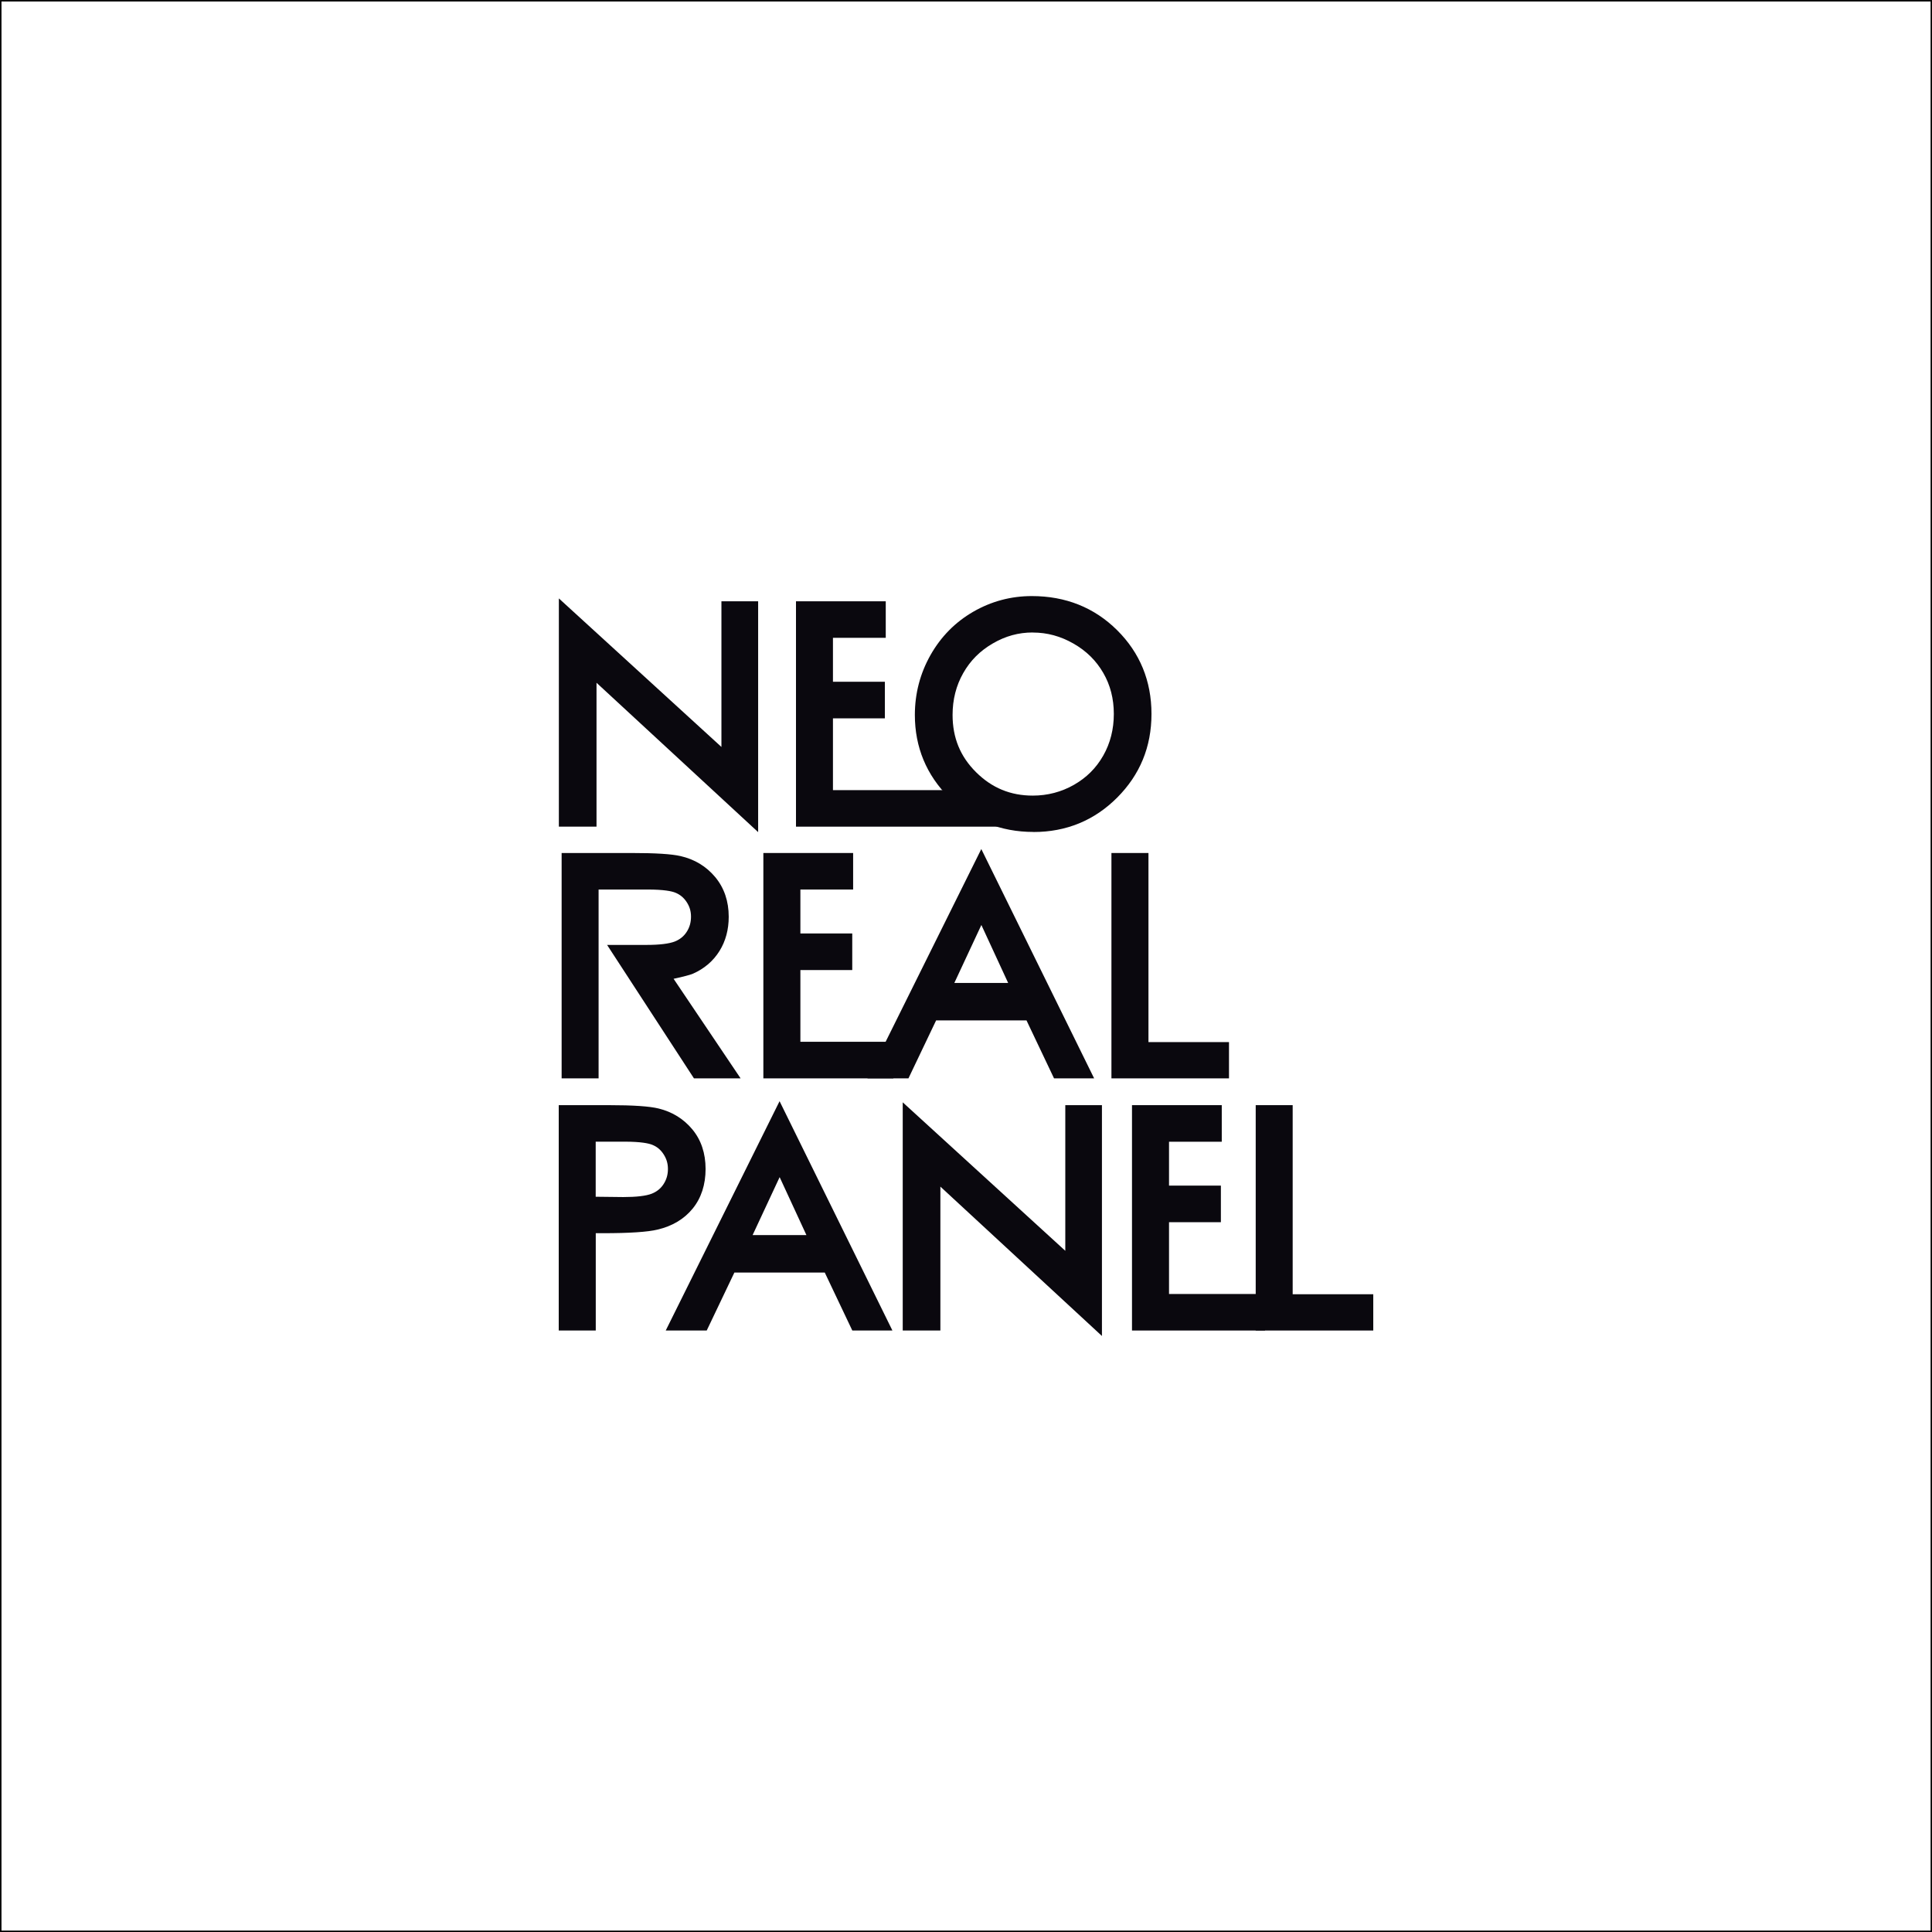
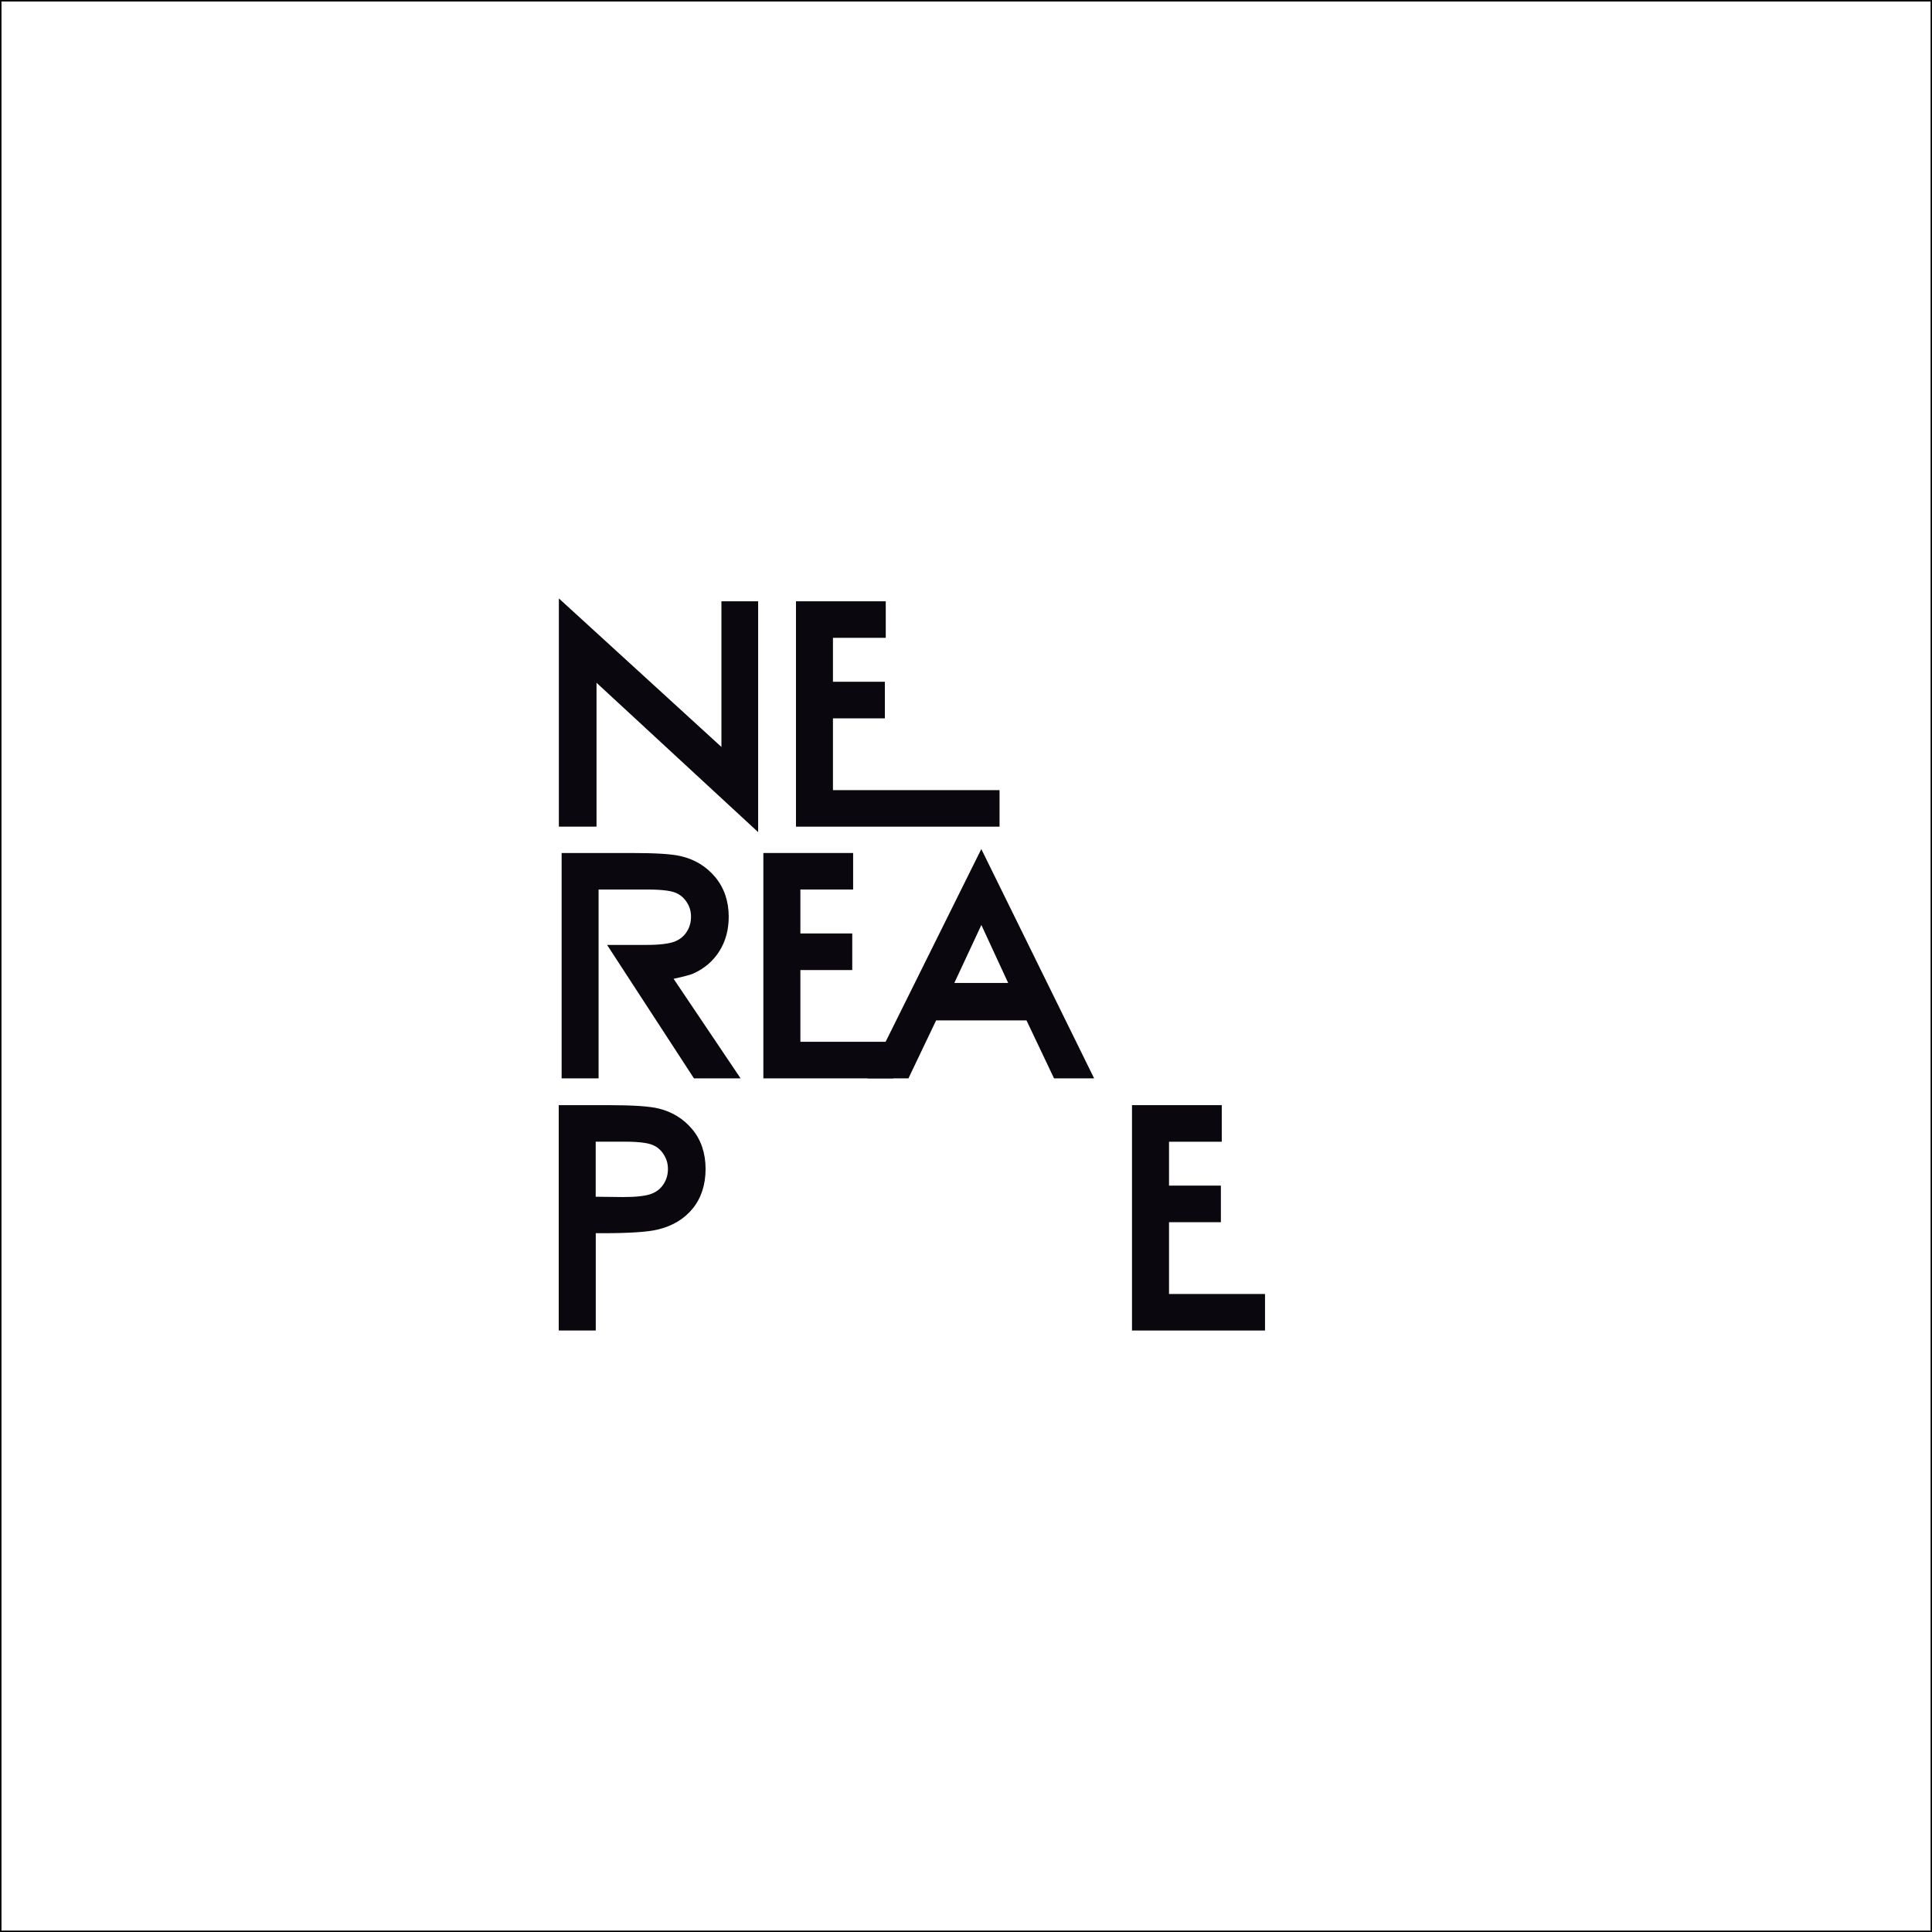
<svg xmlns="http://www.w3.org/2000/svg" id="b" data-name="レイヤー 2" width="307.33" height="307.33" viewBox="0 0 307.33 307.33">
  <rect x="0" y="0" width="307.33" height="307.33" fill="#808080" stroke="none" />
  <defs>
    <style>
      .d {
        fill: #fff;
        stroke: #000;
        stroke-miterlimit: 10;
        stroke-width: .23px;
      }

      .e {
        fill: #0a080e;
      }
    </style>
  </defs>
  <g id="c" data-name="レイヤー 1">
    <rect class="d" x=".12" y=".12" width="307.1" height="307.1" />
    <g>
      <polygon class="e" points="94.89 108.61 94.89 131.5 88.9 131.5 88.9 95.19 114.76 118.82 114.76 95.65 120.6 95.65 120.6 132.37 94.89 108.61" />
-       <polygon class="e" points="149.59 188.76 149.59 211.65 143.6 211.65 143.6 175.35 169.46 198.97 169.46 175.8 175.29 175.8 175.29 212.52 149.59 188.76" />
-       <path class="e" d="m164.4,132.34c-5.26,0-9.77-1.83-13.4-5.44-3.63-3.61-5.47-8.05-5.47-13.17,0-3.41.84-6.61,2.49-9.53,1.65-2.92,3.94-5.24,6.8-6.89,2.86-1.65,5.99-2.49,9.32-2.49,5.37,0,9.93,1.82,13.56,5.42,3.63,3.6,5.47,8.08,5.47,13.33s-1.84,9.68-5.46,13.31c-3.62,3.63-8.1,5.47-13.3,5.47Zm-.12-31.73c-2.26,0-4.34.57-6.36,1.75-2.03,1.18-3.57,2.72-4.7,4.72-1.12,1.97-1.69,4.2-1.69,6.64,0,3.64,1.22,6.62,3.74,9.12,2.52,2.5,5.47,3.72,9.02,3.72,2.35,0,4.55-.58,6.54-1.71,2.01-1.15,3.54-2.67,4.67-4.66,1.12-1.97,1.68-4.2,1.68-6.62s-.56-4.6-1.68-6.53c-1.13-1.95-2.67-3.48-4.73-4.66-2.06-1.18-4.18-1.76-6.48-1.76Z" />
      <polygon class="e" points="121.43 171.54 121.43 135.69 135.71 135.69 135.71 141.5 127.32 141.5 127.32 148.49 135.57 148.49 135.57 154.31 127.32 154.31 127.32 165.72 142.11 165.72 142.11 171.54 121.43 171.54" />
      <polygon class="e" points="180.07 211.65 180.07 175.8 194.35 175.8 194.35 181.62 185.96 181.62 185.96 188.6 194.21 188.6 194.21 194.42 185.96 194.42 185.96 205.84 201.23 205.84 201.23 211.65 180.07 211.65" />
      <polygon class="e" points="126.62 131.5 126.62 95.65 140.9 95.65 140.9 101.46 132.5 101.46 132.5 108.45 140.76 108.45 140.76 114.27 132.5 114.27 132.5 125.69 159 125.69 159 131.5 126.62 131.5" />
      <path class="e" d="m167.67,171.54l-4.38-9.22h-14.38l-4.4,9.22h-6.52l18.11-36.48,17.95,36.48h-6.39Zm-15.85-15.18h8.55l-4.26-9.22-4.3,9.22Z" />
-       <path class="e" d="m135.58,211.65l-4.38-9.22h-14.38l-4.4,9.22h-6.52l18.11-36.48,17.95,36.48h-6.39Zm-15.85-15.18h8.55l-4.26-9.22-4.3,9.22Z" />
-       <polygon class="e" points="176.8 171.54 176.8 135.69 182.69 135.69 182.69 165.77 195.5 165.77 195.5 171.54 176.8 171.54" />
      <path class="e" d="m88.88,211.65v-35.85h7.91c3.94,0,6.56.18,8,.54,2.16.53,3.96,1.65,5.34,3.31,1.4,1.68,2.11,3.81,2.11,6.3s-.69,4.63-2.05,6.3c-1.35,1.66-3.22,2.78-5.56,3.34-1.62.39-4.49.58-8.76.58h-1.1v15.48h-5.88Zm5.88-21.28l4.38.05c2.07,0,3.63-.18,4.52-.53.81-.32,1.43-.81,1.89-1.52.47-.72.7-1.51.7-2.41s-.23-1.64-.7-2.36c-.46-.71-1.04-1.19-1.79-1.49-.57-.23-1.8-.5-4.39-.5h-4.61v8.75Z" />
-       <polygon class="e" points="199.75 211.65 199.75 175.8 205.63 175.8 205.63 205.88 218.45 205.88 218.45 211.65 199.75 211.65" />
      <path class="e" d="m110.39,171.54l-13.82-21.23h6.32c2.01,0,3.55-.19,4.45-.54.82-.33,1.44-.83,1.89-1.53.47-.72.69-1.52.69-2.42s-.23-1.63-.7-2.34c-.46-.7-1.05-1.18-1.79-1.48-.57-.23-1.79-.5-4.42-.5h-7.79v30.04h-5.88v-35.85h11.11c3.83,0,6.38.16,7.8.49,2.25.51,4.1,1.64,5.52,3.34,1.43,1.72,2.15,3.84,2.15,6.31,0,2.05-.49,3.88-1.47,5.45-.99,1.59-2.41,2.81-4.22,3.61-.5.22-1.87.54-2.35.65l-.73.16,10.66,15.84h-7.4Z" />
    </g>
  </g>
</svg>